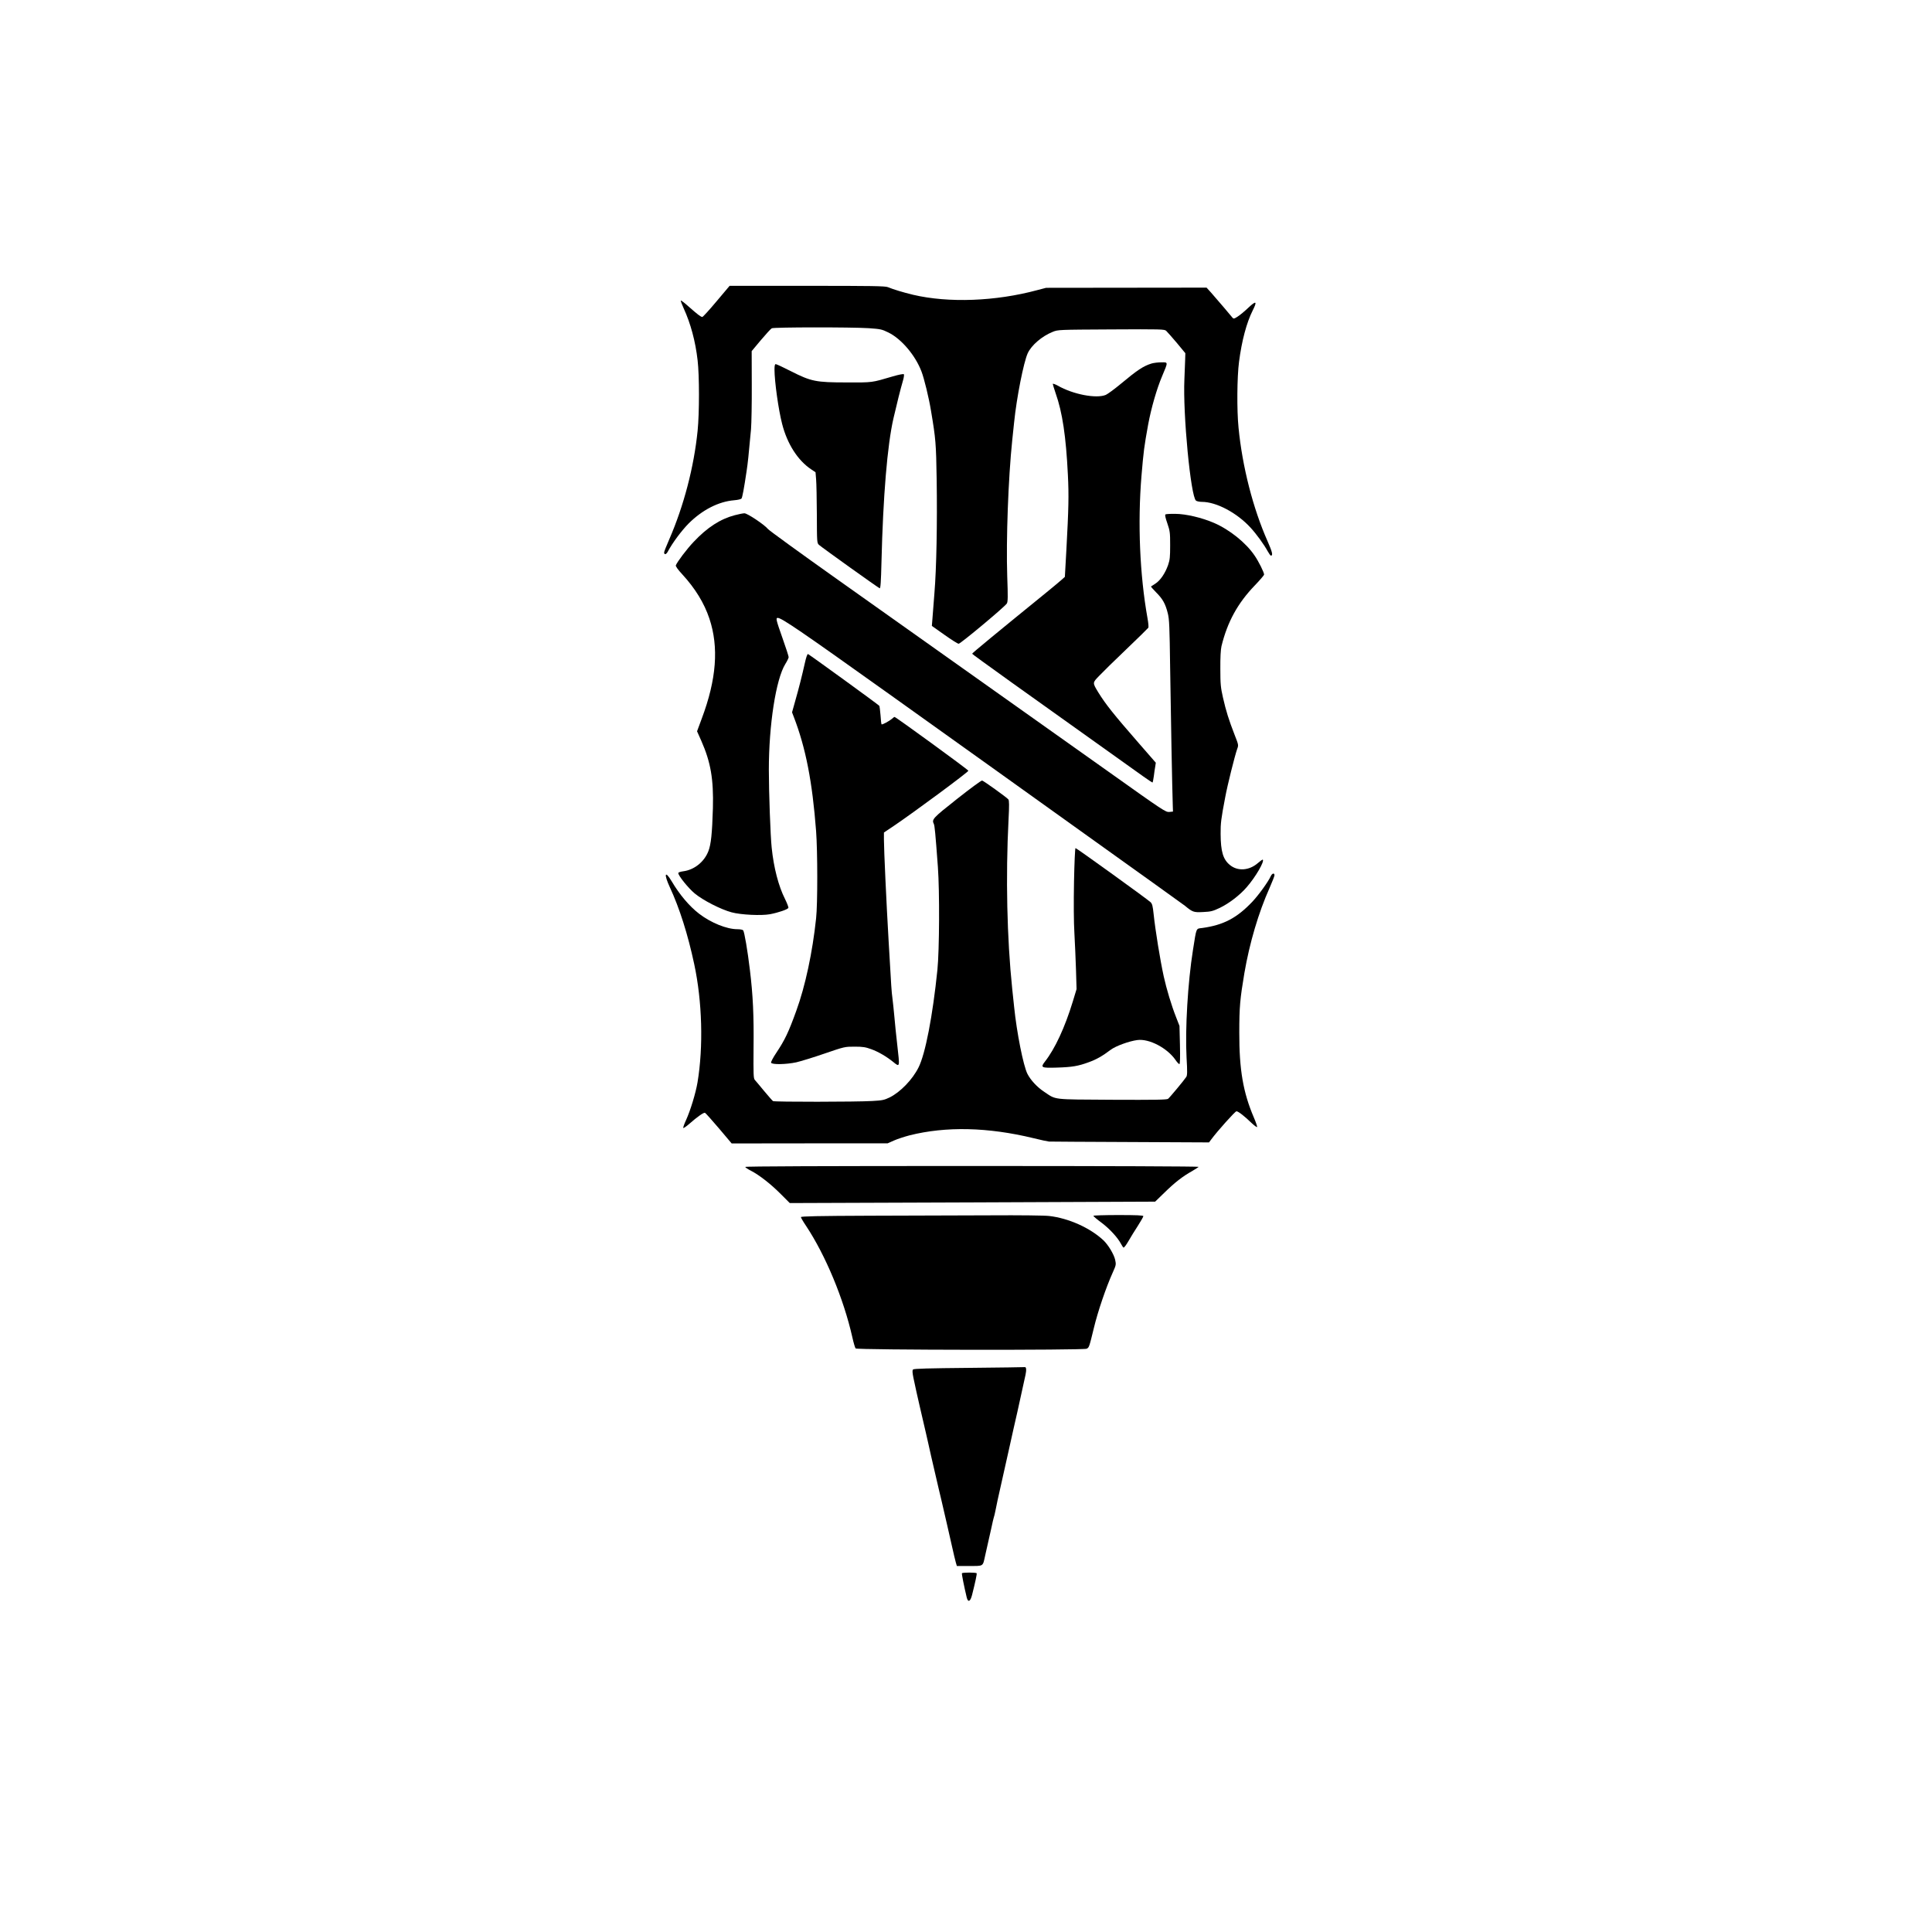
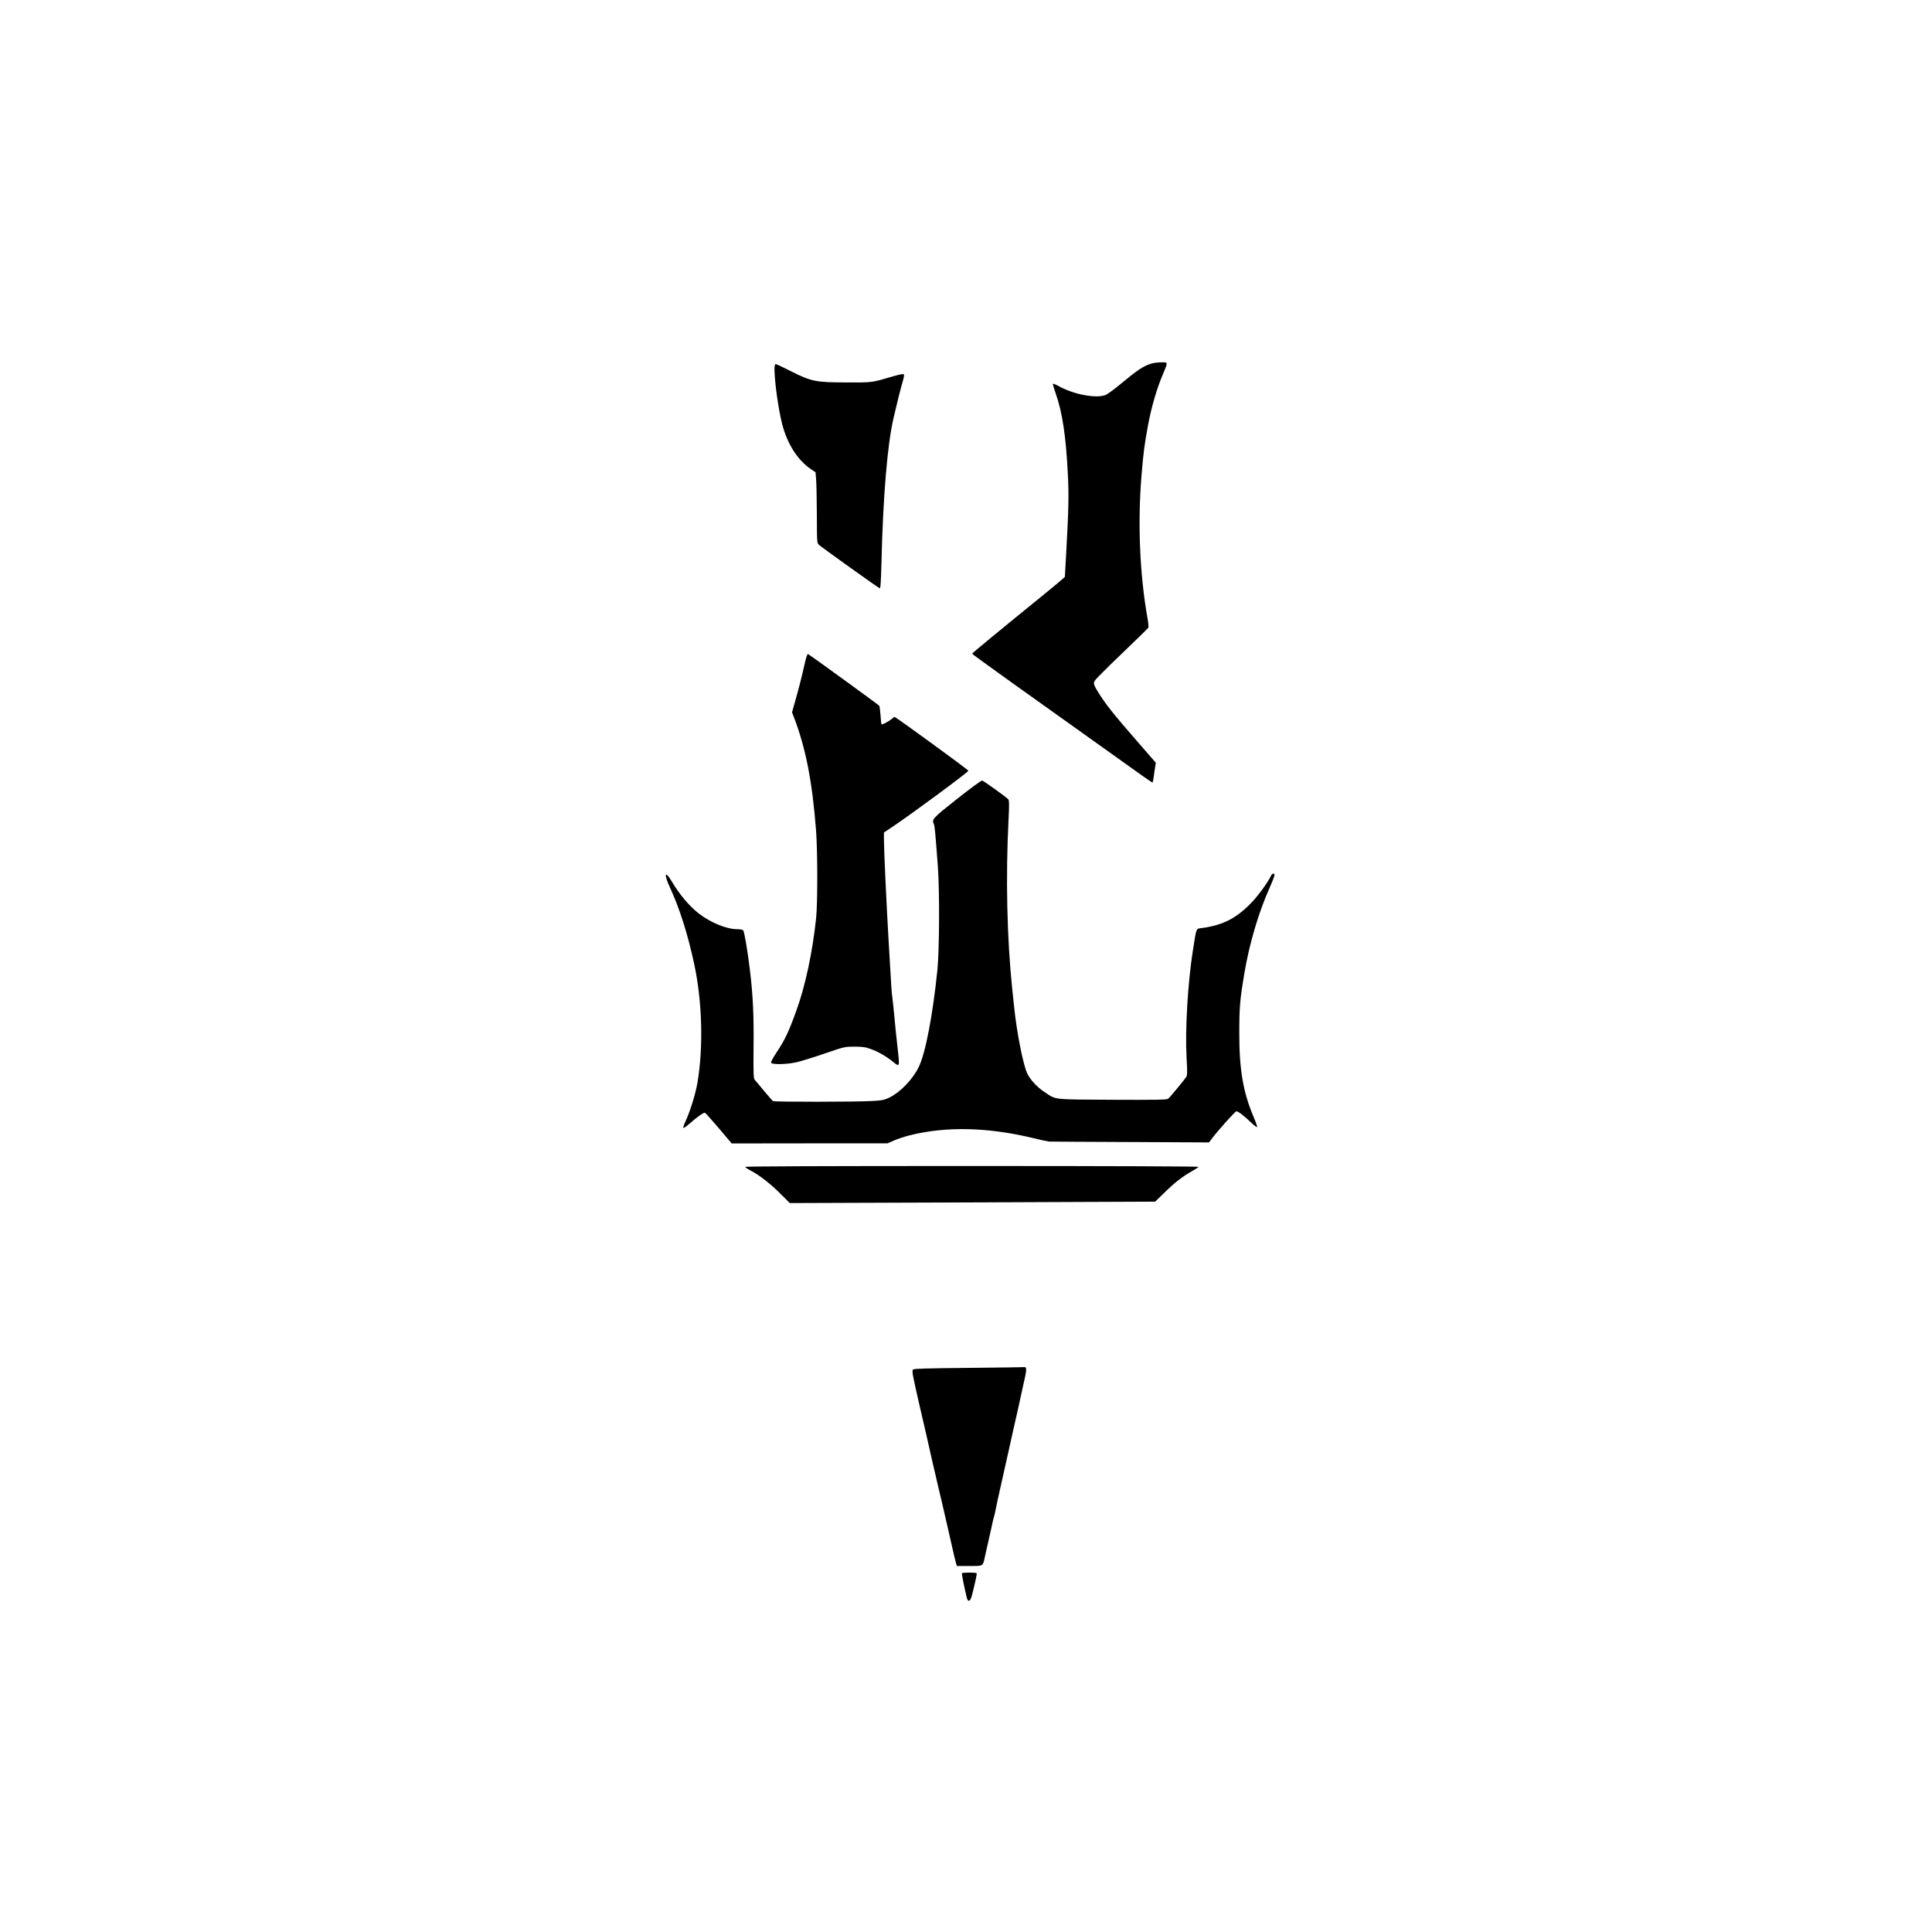
<svg xmlns="http://www.w3.org/2000/svg" version="1.0" width="2048pt" height="2048pt" viewBox="0 0 2048 2048" preserveAspectRatio="xMidYMid meet">
  <g transform="translate(0,2048) scale(0.1,-0.1)" fill="#000000" stroke="none">
-     <path d="M7595 17285 c-76 -91 -144 -165 -150 -165 -16 0 -52 28 -146 111 -42 38 -79 66 -82 63 -3 -3 11 -40 30 -82 74 -161 125 -350 148 -552 19 -162 19 -559 0 -746 -39 -387 -147 -798 -301 -1152 -30 -68 -54 -130 -54 -137 0 -28 21 -25 38 6 51 96 147 224 222 300 145 144 316 232 482 246 38 3 72 11 78 18 9 11 27 107 54 290 13 84 21 161 47 445 5 63 9 275 8 471 l-1 357 97 116 c54 64 106 121 116 126 22 12 841 13 1028 1 125 -9 138 -11 209 -46 138 -68 285 -242 350 -413 28 -72 79 -281 101 -417 50 -296 54 -347 60 -730 7 -460 -2 -942 -24 -1205 -8 -107 -18 -229 -21 -270 l-6 -75 133 -94 c73 -52 141 -95 151 -95 19 -1 491 393 511 427 11 18 12 72 4 287 -13 387 11 1041 53 1443 5 53 14 139 20 190 27 265 101 637 144 732 39 85 150 181 265 227 56 23 60 23 620 26 530 3 565 2 583 -15 11 -10 61 -67 112 -127 l91 -110 -2 -70 c-1 -39 -5 -132 -8 -206 -17 -367 67 -1245 123 -1287 9 -7 37 -13 62 -13 153 0 369 -114 515 -272 62 -67 142 -177 182 -250 15 -27 30 -48 35 -48 24 0 15 39 -35 152 -155 349 -268 792 -308 1203 -19 185 -16 540 5 699 29 224 80 416 146 547 49 97 36 105 -46 28 -39 -37 -89 -79 -113 -94 -36 -24 -44 -26 -55 -14 -7 8 -50 59 -96 114 -47 55 -106 124 -132 153 l-48 53 -850 -1 -851 -1 -92 -24 c-444 -120 -942 -138 -1317 -50 -108 26 -210 57 -268 81 -27 12 -176 14 -855 14 l-823 0 -139 -165z" />
    <path d="M12205 16626 c-86 -27 -148 -68 -328 -218 -65 -54 -135 -105 -155 -114 -100 -42 -347 5 -509 98 -30 16 -53 24 -53 18 0 -6 14 -50 30 -98 72 -203 110 -458 130 -865 11 -218 8 -356 -16 -797 l-16 -285 -37 -33 c-20 -18 -90 -76 -156 -130 -534 -434 -790 -645 -790 -652 0 -6 525 -382 1815 -1301 52 -37 96 -66 98 -64 2 2 8 32 13 67 4 35 11 81 15 103 l6 40 -183 210 c-265 304 -347 407 -427 536 -62 103 -63 100 10 175 35 37 164 164 288 282 124 118 228 221 233 228 4 7 0 52 -9 101 -82 460 -105 1006 -64 1506 23 271 28 309 71 547 32 173 91 379 149 515 64 152 64 145 -11 144 -35 0 -82 -6 -104 -13z" />
    <path d="M8210 16563 c0 -126 42 -427 81 -577 54 -212 166 -387 309 -482 l45 -30 6 -74 c4 -41 7 -210 8 -376 1 -298 1 -301 24 -321 27 -25 625 -453 642 -459 9 -4 14 68 19 278 17 696 62 1240 127 1523 34 148 76 316 98 390 12 39 17 73 12 78 -5 5 -56 -5 -117 -23 -228 -67 -209 -65 -489 -64 -327 0 -376 10 -593 120 -80 41 -151 74 -159 74 -9 0 -13 -16 -13 -57z" />
-     <path d="M7790 15019 c-153 -40 -292 -129 -436 -282 -72 -75 -175 -212 -190 -250 -3 -10 21 -44 70 -97 135 -147 231 -303 286 -468 101 -303 75 -644 -81 -1059 l-50 -135 45 -101 c100 -227 131 -406 123 -714 -8 -270 -20 -384 -48 -456 -44 -114 -150 -198 -266 -213 -31 -4 -53 -12 -53 -19 0 -28 106 -159 173 -215 87 -73 279 -171 392 -201 99 -27 317 -37 408 -20 89 17 188 51 194 67 3 7 -14 50 -36 95 -68 135 -119 329 -141 544 -13 121 -30 585 -30 825 0 476 75 959 174 1120 20 32 36 65 36 74 0 9 -29 100 -65 201 -69 195 -73 215 -51 215 41 0 238 -134 1181 -807 572 -408 1051 -751 1065 -761 14 -11 480 -344 1035 -741 556 -397 1021 -731 1035 -742 82 -68 93 -72 192 -67 83 4 102 8 178 44 98 47 213 135 286 220 94 108 189 272 170 291 -3 3 -26 -13 -51 -35 -92 -81 -215 -90 -298 -21 -72 59 -97 142 -98 330 -1 110 5 159 48 384 25 136 101 438 127 514 16 43 16 43 -28 155 -59 152 -90 249 -122 391 -24 106 -28 141 -28 305 -1 123 4 204 12 240 63 258 172 456 354 645 54 56 98 108 98 114 0 23 -58 140 -101 202 -91 135 -264 274 -430 346 -130 56 -297 95 -409 96 -53 1 -100 -2 -106 -6 -7 -4 0 -37 20 -94 28 -82 30 -98 30 -233 0 -126 -3 -154 -22 -210 -31 -88 -83 -164 -135 -197 -23 -15 -44 -28 -46 -30 -2 -2 23 -30 55 -63 69 -69 97 -118 123 -221 16 -65 19 -135 25 -584 6 -447 22 -1290 28 -1459 l2 -59 -40 -4 c-37 -3 -65 15 -624 413 -322 228 -634 450 -695 493 -122 86 -1150 815 -2215 1571 -382 271 -706 506 -719 522 -37 46 -220 168 -250 167 -14 0 -60 -9 -101 -20z" />
    <path d="M8531 13448 c-29 -129 -59 -250 -102 -401 l-33 -118 18 -47 c127 -329 197 -687 237 -1212 16 -212 17 -774 0 -925 -38 -360 -115 -720 -210 -980 -82 -227 -121 -309 -211 -444 -35 -52 -59 -98 -56 -106 8 -22 160 -19 267 4 47 11 182 52 300 93 213 73 214 73 319 73 88 0 116 -5 176 -27 75 -27 160 -77 231 -134 73 -59 72 -63 44 183 -11 92 -24 224 -30 293 -6 69 -16 159 -21 200 -10 80 -10 78 -40 600 -24 412 -50 975 -50 1080 l0 75 103 69 c219 148 792 572 792 586 0 10 -769 570 -782 570 -4 0 -16 -8 -27 -19 -28 -24 -104 -66 -111 -59 -3 2 -8 46 -11 96 -4 50 -10 95 -13 100 -7 11 -739 542 -756 549 -7 2 -20 -35 -34 -99z" />
    <path d="M10145 12011 c-257 -203 -270 -217 -246 -265 9 -20 16 -91 43 -456 19 -263 16 -880 -5 -1090 -50 -489 -128 -893 -200 -1035 -64 -129 -193 -262 -306 -318 -58 -28 -77 -32 -185 -38 -163 -10 -1038 -11 -1052 -1 -6 4 -48 52 -94 107 -45 55 -90 108 -99 118 -14 17 -15 57 -13 340 4 341 -6 557 -39 827 -24 202 -58 401 -71 418 -6 7 -33 12 -62 12 -112 0 -280 68 -405 164 -103 79 -207 202 -291 344 -72 121 -85 78 -19 -64 102 -220 191 -499 258 -814 85 -396 98 -875 35 -1254 -19 -113 -75 -297 -121 -398 -20 -43 -33 -81 -30 -85 4 -3 32 16 63 43 86 76 154 123 167 118 7 -3 73 -77 148 -165 l135 -160 827 1 826 0 65 29 c35 16 111 41 168 56 386 97 830 87 1313 -30 77 -19 151 -35 165 -36 14 -1 401 -3 861 -5 l835 -4 24 32 c64 87 253 298 267 298 19 0 86 -52 160 -124 29 -27 55 -47 59 -43 3 3 -12 49 -35 102 -113 264 -155 506 -154 900 0 271 8 356 54 630 55 320 150 642 268 905 28 63 51 123 51 132 0 28 -25 21 -39 -9 -27 -60 -129 -201 -196 -272 -164 -173 -306 -247 -530 -278 -69 -9 -60 12 -99 -233 -55 -345 -84 -841 -68 -1140 9 -152 8 -189 -3 -206 -22 -34 -175 -218 -193 -232 -14 -10 -133 -12 -592 -10 -647 4 -590 -3 -722 85 -73 48 -143 123 -177 190 -43 85 -113 436 -141 711 -6 50 -15 135 -20 189 -56 538 -70 1189 -39 1796 8 152 7 202 -2 213 -18 22 -261 196 -278 200 -9 2 -128 -86 -266 -195z" />
-     <path d="M11385 11133 c-4 -221 -3 -429 4 -543 6 -102 13 -277 17 -390 l6 -205 -40 -132 c-84 -275 -188 -499 -295 -636 -50 -64 -39 -69 125 -64 165 5 227 16 339 57 83 30 144 65 233 132 53 40 196 92 282 103 125 17 317 -84 405 -211 16 -24 35 -44 41 -44 7 0 9 64 6 203 l-5 202 -35 90 c-50 126 -102 300 -132 435 -38 174 -89 489 -107 660 -9 86 -15 109 -32 126 -31 30 -785 574 -796 574 -5 0 -12 -155 -16 -357z" />
    <path d="M7900 8110 c0 -5 26 -23 58 -39 88 -45 212 -141 318 -248 l96 -96 1937 7 1936 8 100 97 c108 106 193 172 292 227 34 20 65 40 69 45 3 5 -941 9 -2400 9 -1574 0 -2406 -3 -2406 -10z" />
-     <path d="M9228 7593 c-557 -2 -738 -6 -738 -15 0 -6 24 -48 54 -92 207 -312 399 -773 491 -1181 13 -59 29 -113 35 -119 17 -17 2417 -20 2449 -3 26 13 27 17 76 218 42 176 130 434 201 591 35 78 36 83 25 134 -13 58 -74 159 -124 206 -141 132 -368 234 -574 258 -51 6 -312 9 -623 7 -294 -1 -867 -3 -1272 -4z" />
-     <path d="M11590 7592 c0 -5 40 -39 89 -75 85 -64 170 -157 205 -224 9 -17 20 -34 25 -38 6 -3 29 27 52 67 23 40 68 114 101 164 32 50 58 96 58 102 0 9 -71 12 -265 12 -146 0 -265 -4 -265 -8z" />
+     <path d="M9228 7593 z" />
    <path d="M10273 5980 c-425 -4 -585 -8 -594 -17 -9 -9 -8 -30 4 -90 15 -73 48 -223 67 -303 5 -19 18 -75 29 -125 11 -49 27 -119 36 -155 8 -36 20 -85 25 -110 5 -25 18 -83 29 -130 44 -188 62 -269 80 -345 18 -72 31 -131 91 -390 10 -44 33 -143 50 -220 17 -77 36 -157 42 -177 l11 -38 133 0 c153 0 141 -8 167 110 10 41 22 95 27 120 6 25 22 97 36 160 13 63 27 122 30 130 4 8 12 47 20 85 7 39 27 131 44 205 37 163 60 267 94 420 14 63 36 165 50 225 14 61 32 142 41 180 20 94 72 328 86 392 11 50 8 85 -8 81 -4 -1 -270 -5 -590 -8z" />
    <path d="M10197 3803 c-4 -7 23 -141 51 -258 14 -54 38 -43 56 27 35 138 53 223 49 231 -2 4 -37 7 -78 7 -41 0 -76 -3 -78 -7z" />
  </g>
</svg>